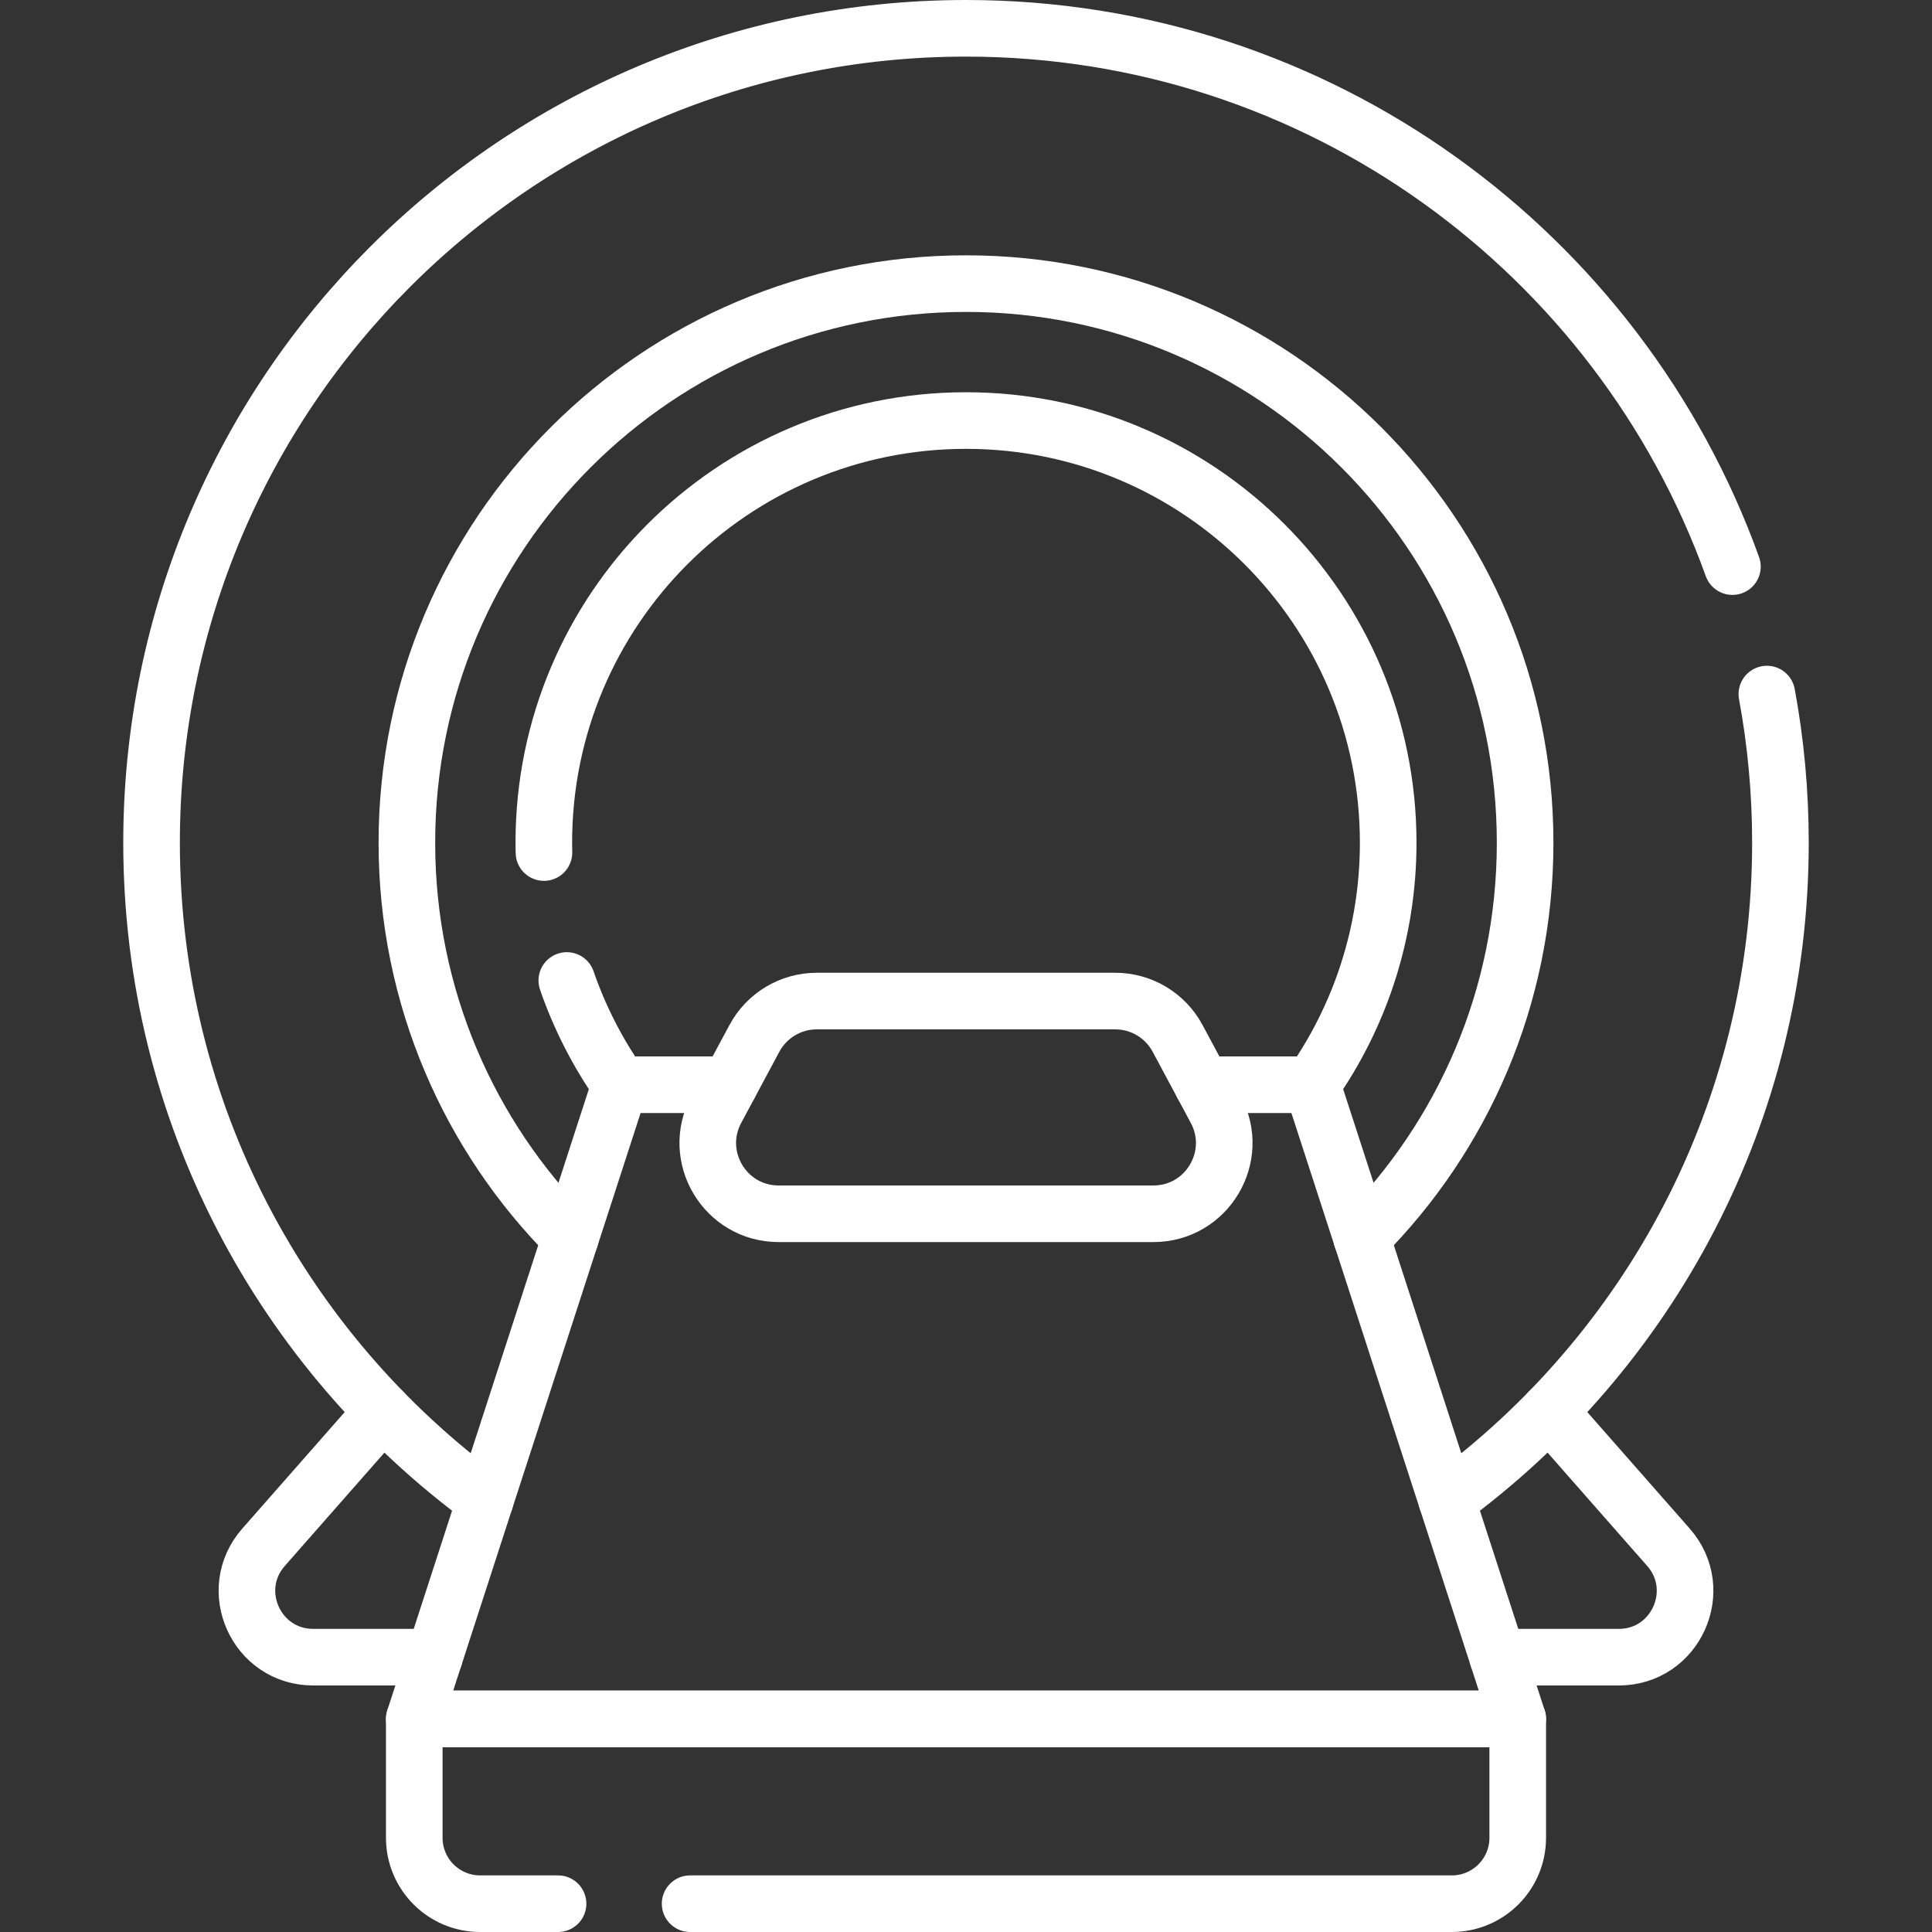
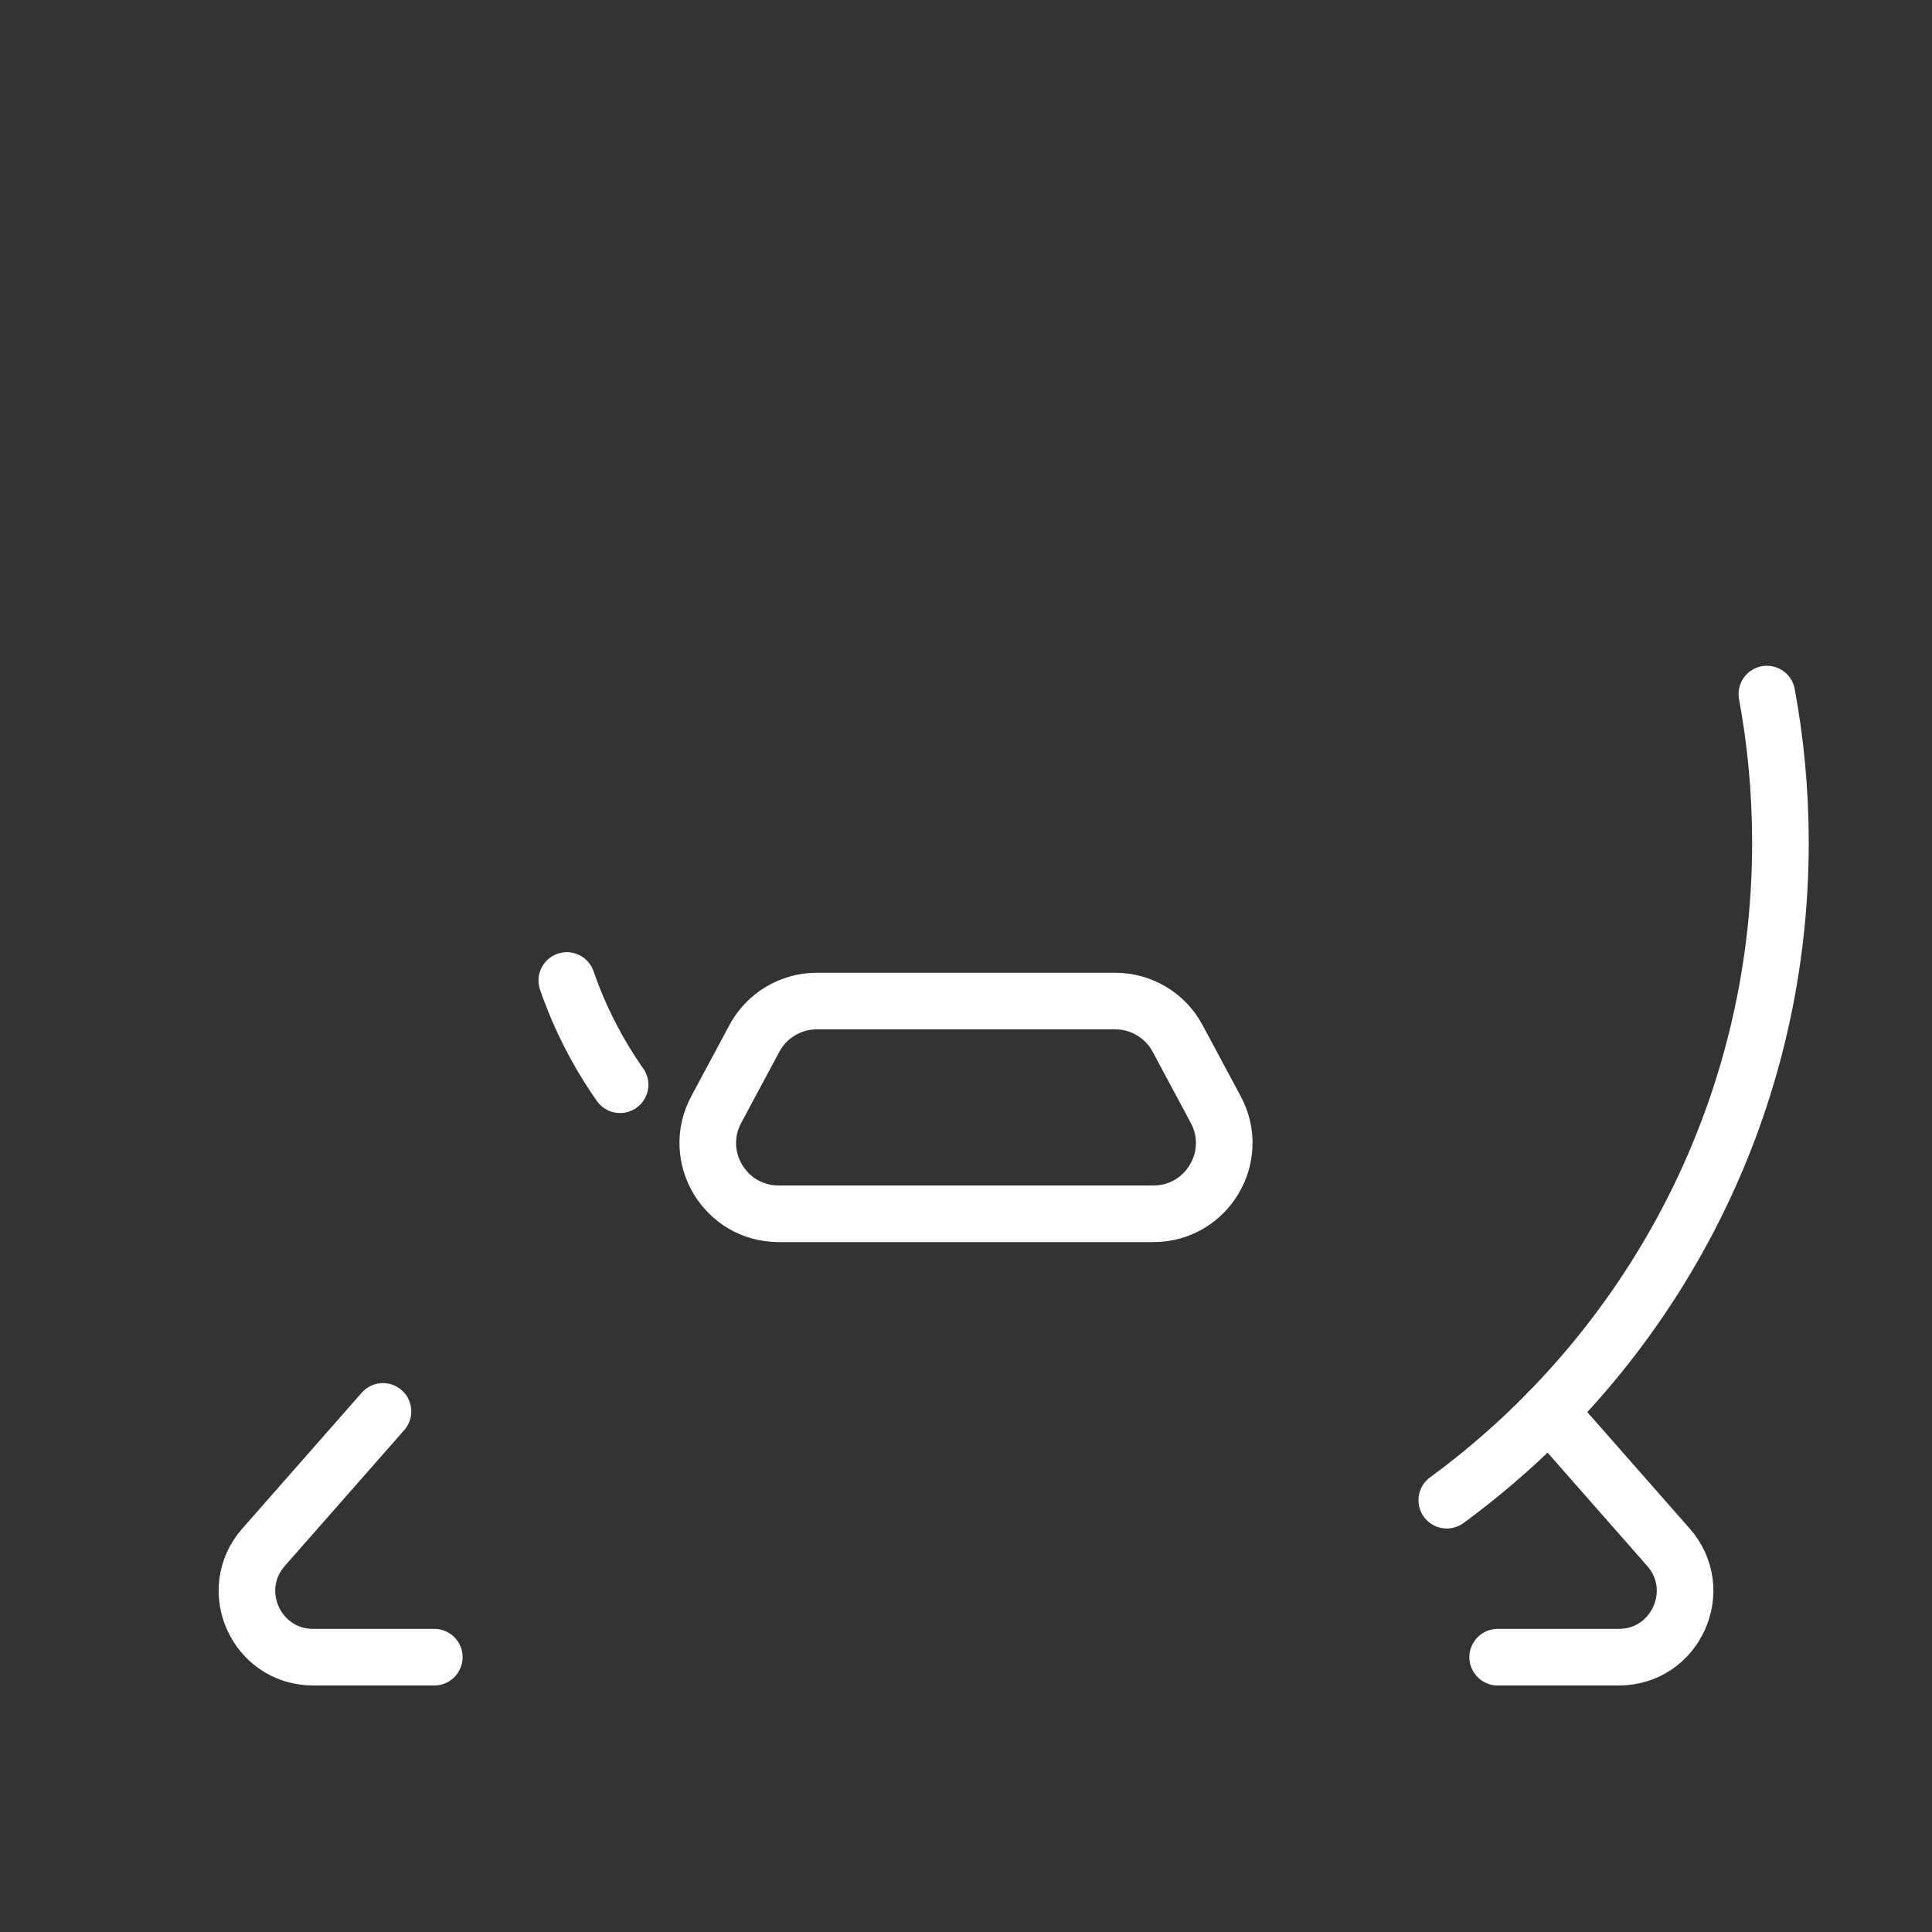
<svg xmlns="http://www.w3.org/2000/svg" width="40" height="40" viewBox="0 0 40 40" fill="none">
  <rect x="0" y="0" width="40" height="40" fill="#333333" stroke="none" />
  <path d="M7.929 29.222L5.456 32.035C4.678 32.92 5.306 34.31 6.485 34.31H8.992" stroke="white" stroke-width="1.172" stroke-miterlimit="10" stroke-linecap="round" stroke-linejoin="round" />
  <path d="M32.071 29.222L34.544 32.035C35.322 32.92 34.694 34.31 33.515 34.31H31.008" stroke="white" stroke-width="1.172" stroke-miterlimit="10" stroke-linecap="round" stroke-linejoin="round" />
-   <path d="M10.046 31.06C5.858 27.991 3.138 23.038 3.138 17.448C3.138 8.135 10.688 0.586 20 0.586C27.305 0.586 33.527 5.232 35.868 11.731" stroke="white" stroke-width="1.172" stroke-miterlimit="10" stroke-linecap="round" stroke-linejoin="round" />
  <path d="M36.581 14.37C36.766 15.368 36.862 16.396 36.862 17.448C36.862 23.038 34.142 27.991 29.954 31.06" stroke="white" stroke-width="1.172" stroke-miterlimit="10" stroke-linecap="round" stroke-linejoin="round" />
  <path d="M11.735 20.3C12.002 21.074 12.376 21.799 12.837 22.458H12.838" stroke="white" stroke-width="1.172" stroke-miterlimit="10" stroke-linecap="round" stroke-linejoin="round" />
-   <path d="M11.262 17.651C11.26 17.584 11.259 17.516 11.259 17.448C11.259 12.62 15.173 8.707 20 8.707C24.827 8.707 28.741 12.62 28.741 17.448C28.741 19.311 28.157 21.039 27.163 22.458H27.163" stroke="white" stroke-width="1.172" stroke-miterlimit="10" stroke-linecap="round" stroke-linejoin="round" />
-   <path d="M28.191 25.627C30.282 23.533 31.576 20.642 31.576 17.448C31.576 11.055 26.393 5.872 20 5.872C13.607 5.872 8.424 11.055 8.424 17.448C8.424 20.642 9.718 23.533 11.809 25.627" stroke="white" stroke-width="1.172" stroke-miterlimit="10" stroke-linecap="round" stroke-linejoin="round" />
-   <path d="M15.105 22.458H12.838H12.837L11.809 25.627L10.046 31.06L8.577 35.589H31.423L29.954 31.06L28.192 25.627L27.163 22.458H27.163H24.895" stroke="white" stroke-width="1.172" stroke-miterlimit="10" stroke-linecap="round" stroke-linejoin="round" />
  <path d="M23.879 25.13H16.121C15.014 25.13 14.306 23.949 14.829 22.973L15.619 21.499C15.874 21.023 16.37 20.726 16.91 20.726H23.09C23.63 20.726 24.126 21.023 24.381 21.499L25.171 22.973C25.694 23.949 24.987 25.13 23.879 25.13Z" stroke="white" stroke-width="1.172" stroke-miterlimit="10" stroke-linecap="round" stroke-linejoin="round" />
-   <path d="M14.288 39.414H30.059C30.812 39.414 31.423 38.803 31.423 38.05V35.589H8.577V38.05C8.577 38.803 9.188 39.414 9.941 39.414H11.554" stroke="white" stroke-width="1.172" stroke-miterlimit="10" stroke-linecap="round" stroke-linejoin="round" />
</svg>